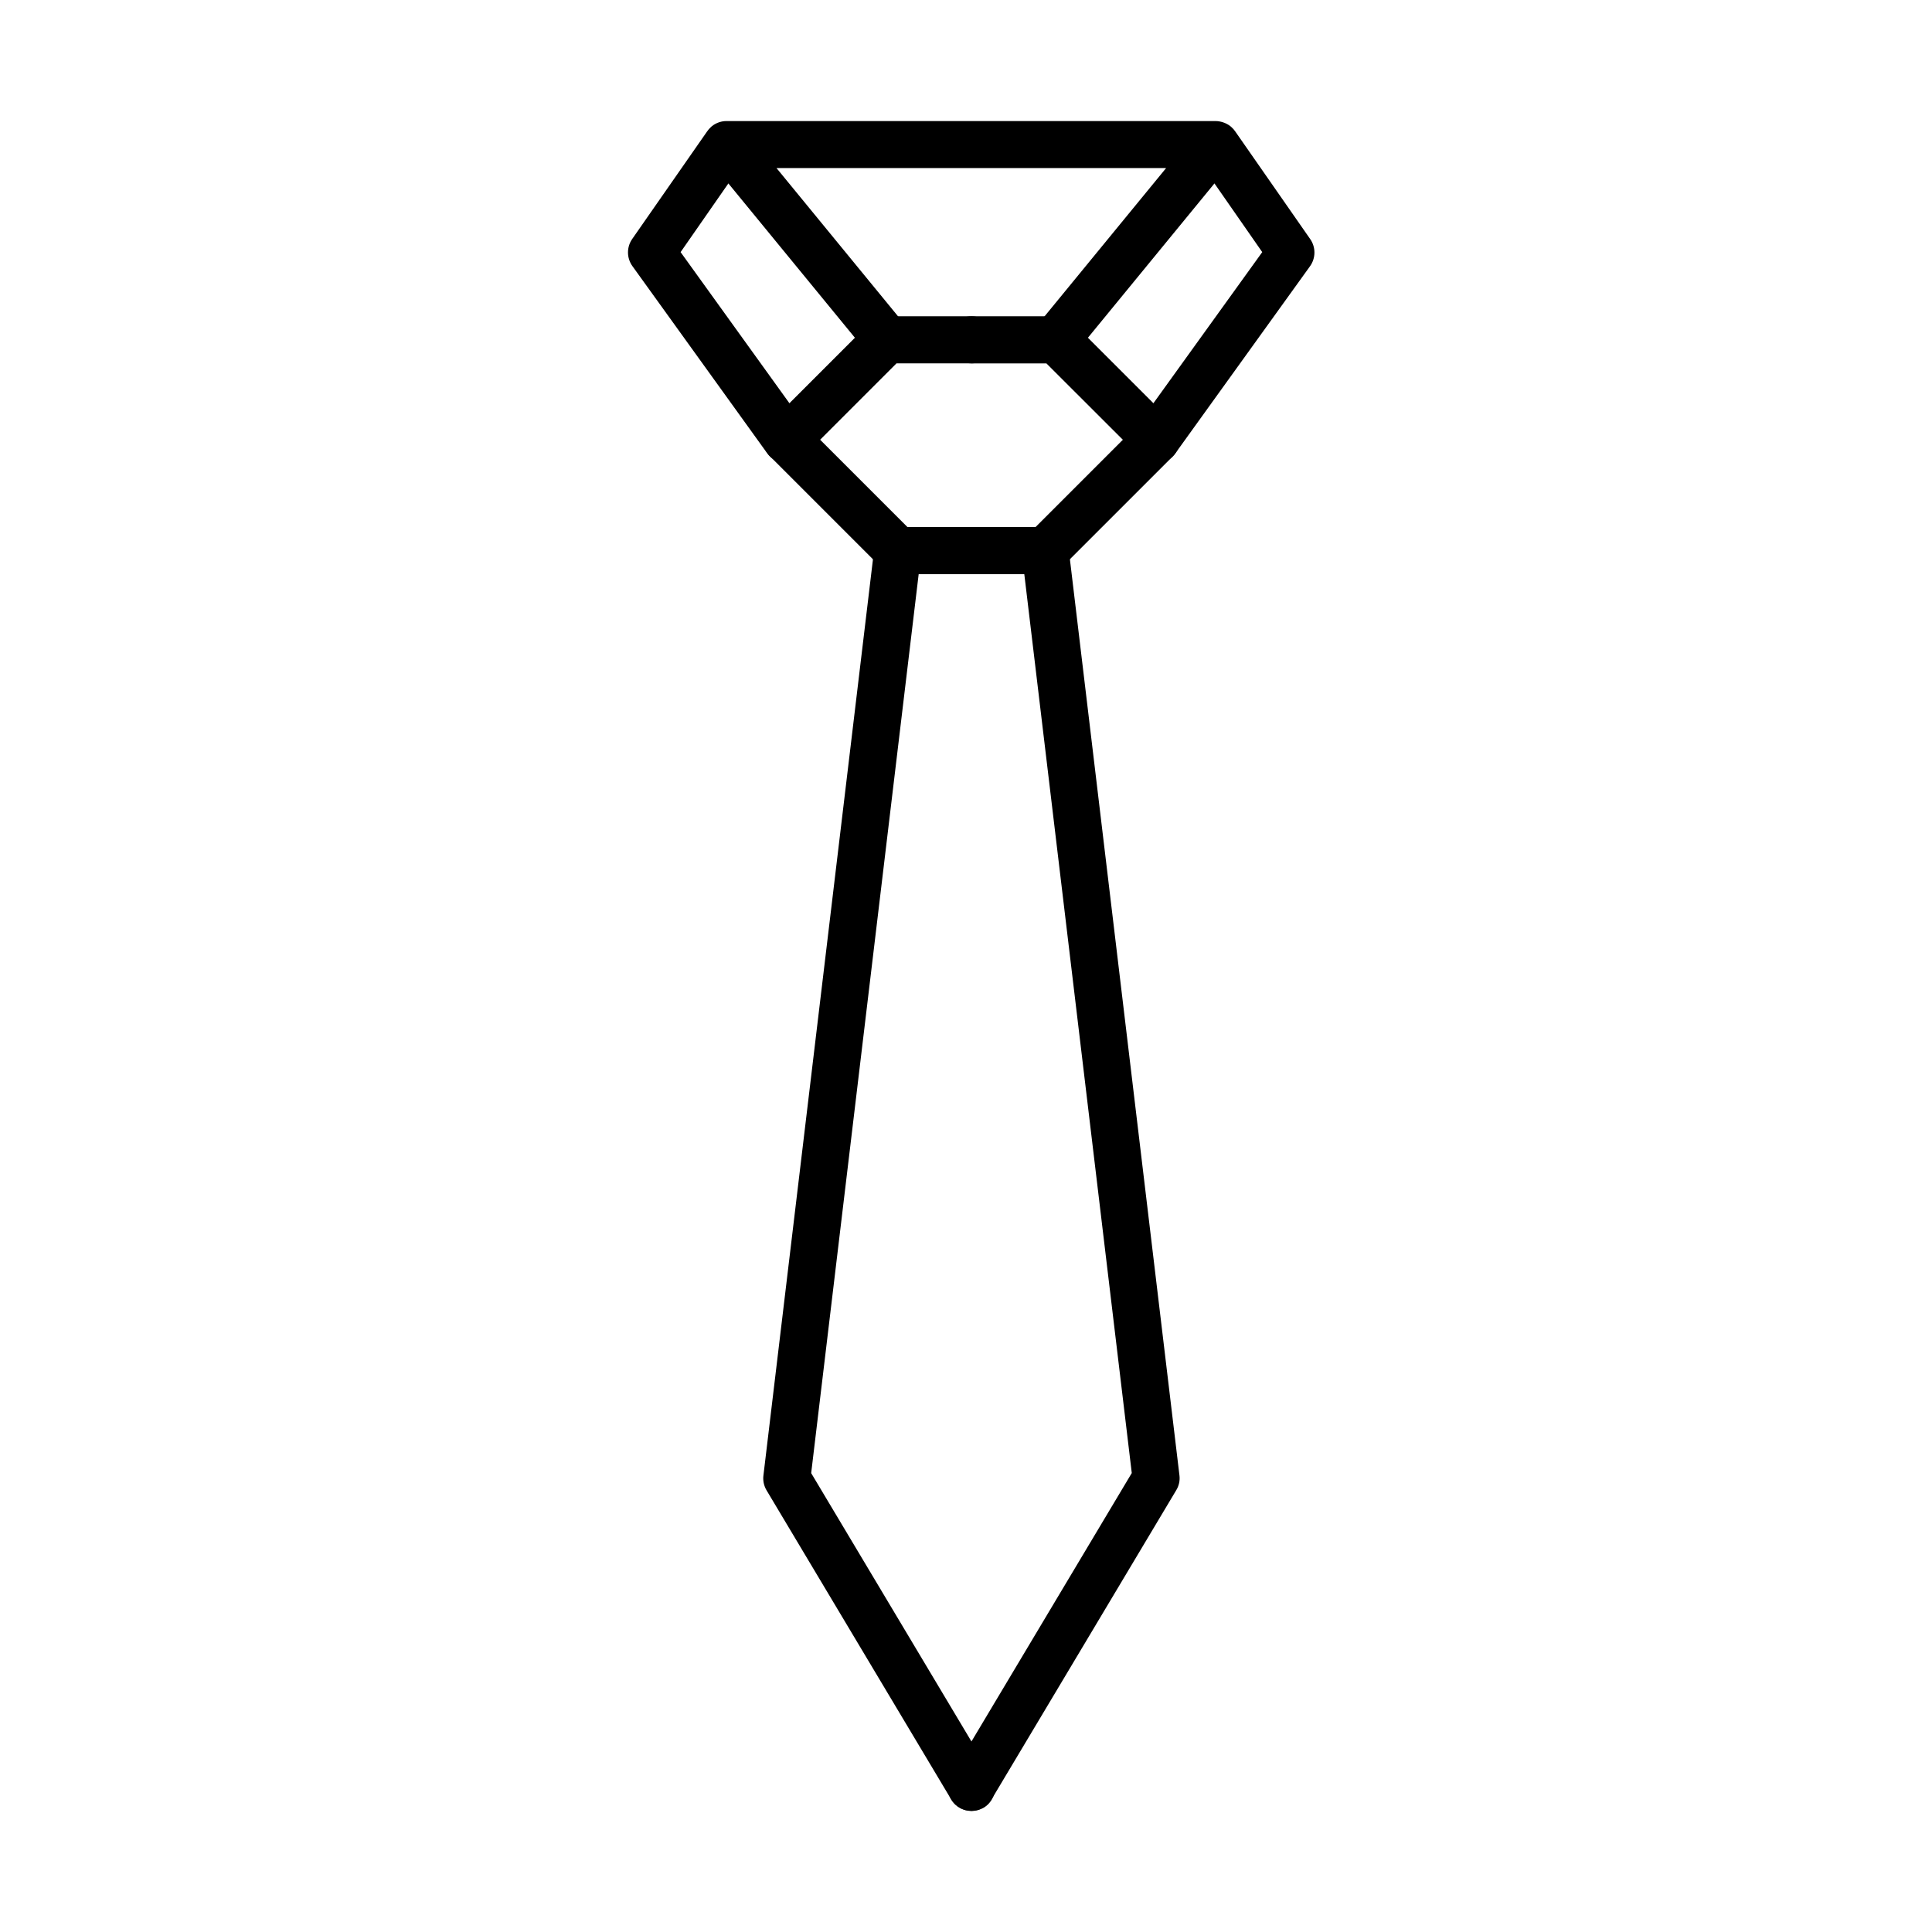
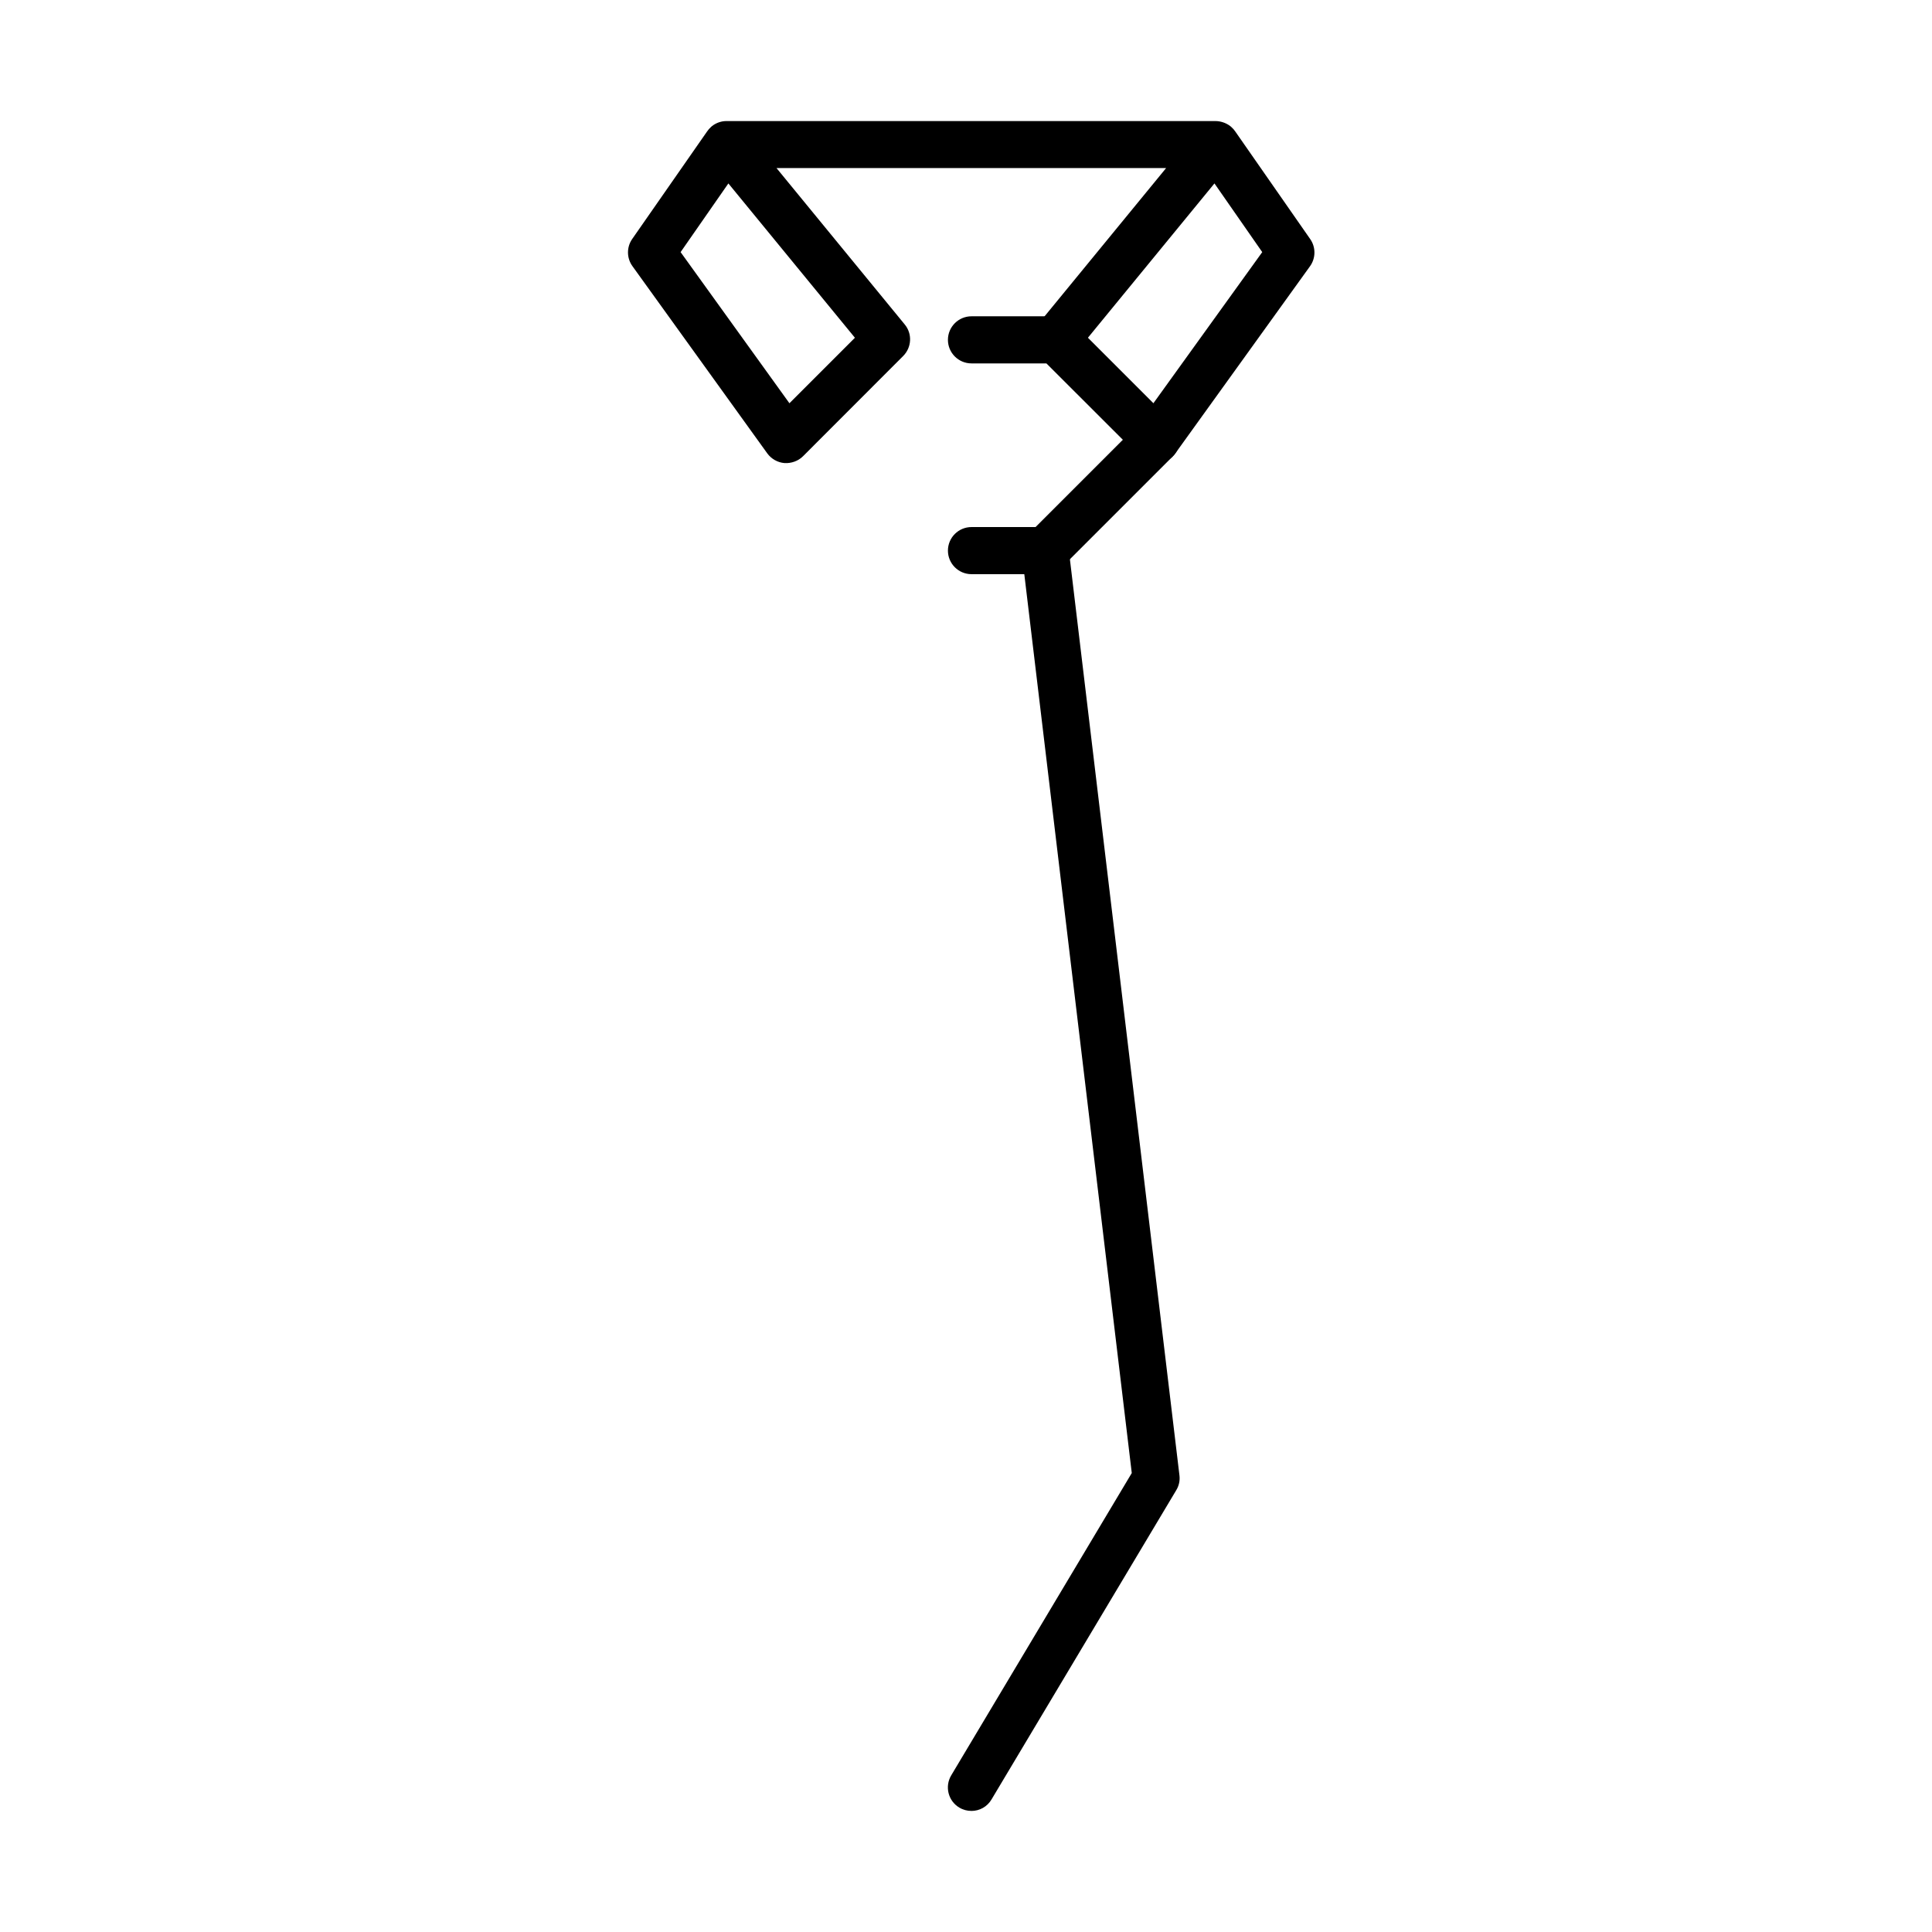
<svg xmlns="http://www.w3.org/2000/svg" fill="#000000" width="800px" height="800px" version="1.1" viewBox="144 144 512 512">
  <g>
-     <path d="m401.45 296.16h-19.559c-1.648 0-3.242-0.648-4.418-1.82l-29.391-29.391c-1.172-1.172-1.82-2.746-1.82-4.418 0-1.676 0.648-3.246 1.82-4.422l26.496-26.465c1.172-1.176 2.746-1.824 4.418-1.824h22.453c3.445 0 6.242 2.797 6.242 6.242s-2.797 6.242-6.242 6.242h-19.879l-20.227 20.227 23.145 23.145h16.961c3.445 0 6.242 2.797 6.242 6.242 0 3.445-2.797 6.242-6.242 6.242z" />
-     <path d="m401.45 623.91c-2.125 0-4.199-1.102-5.371-3.047l-48.941-81.926c-0.699-1.176-0.996-2.574-0.82-3.945l29.387-245.8c0.402-3.418 3.418-5.863 6.938-5.441 3.422 0.398 5.867 3.519 5.469 6.941l-29.141 243.7 47.844 80.105c1.773 2.945 0.801 6.789-2.144 8.562-1.023 0.551-2.121 0.852-3.219 0.852z" />
    <path d="m450.44 266.72c-1.648 0-3.246-0.648-4.422-1.824l-26.543-26.543c-2.269-2.269-2.449-5.891-0.426-8.363l33.984-41.449h-103.25l33.984 41.449c2.047 2.473 1.848 6.094-0.426 8.363l-26.52 26.543c-1.297 1.301-3.121 1.926-4.918 1.824-1.824-0.148-3.492-1.098-4.566-2.57l-35.734-49.617c-1.547-2.144-1.574-5.043-0.051-7.215l19.824-28.465c0.301-0.449 0.676-0.875 1.098-1.25 0.074-0.074 0.152-0.125 0.227-0.199 1.148-0.898 2.57-1.348 3.894-1.32h129.52c1.273 0 2.699 0.422 3.871 1.297 0.102 0.074 0.227 0.176 0.324 0.273 0.426 0.375 0.773 0.773 1.074 1.223l19.828 28.469c1.523 2.172 1.5 5.066-0.047 7.215l-35.711 49.613c-1.074 1.5-2.742 2.422-4.566 2.57-0.102-0.047-0.277-0.023-0.449-0.023zm-18.133-33.211 17.355 17.355 28.844-40.051-12.664-18.203zm-107.94-22.695 28.84 40.051 17.355-17.355-33.535-40.898z" />
    <path d="m421 296.16h-19.547c-3.445 0-6.242-2.797-6.242-6.242 0-3.445 2.797-6.242 6.242-6.242h16.977l23.148-23.145-20.254-20.227h-19.871c-3.445 0-6.242-2.797-6.242-6.242s2.797-6.242 6.242-6.242h22.469c1.648 0 3.246 0.648 4.418 1.824l26.473 26.465c2.445 2.449 2.445 6.394 0 8.816l-29.391 29.387c-1.176 1.176-2.773 1.848-4.422 1.848z" />
    <path d="m401.43 623.91c-1.098 0-2.195-0.277-3.195-0.875-2.969-1.773-3.918-5.594-2.144-8.562l47.84-80.102-29.137-243.7c-0.398-3.418 2.023-6.543 5.441-6.941 3.523-0.449 6.539 2.047 6.938 5.445l29.391 245.8c0.176 1.375-0.125 2.773-0.848 3.945l-48.938 81.926c-1.148 1.973-3.199 3.07-5.348 3.07z" />
  </g>
</svg>